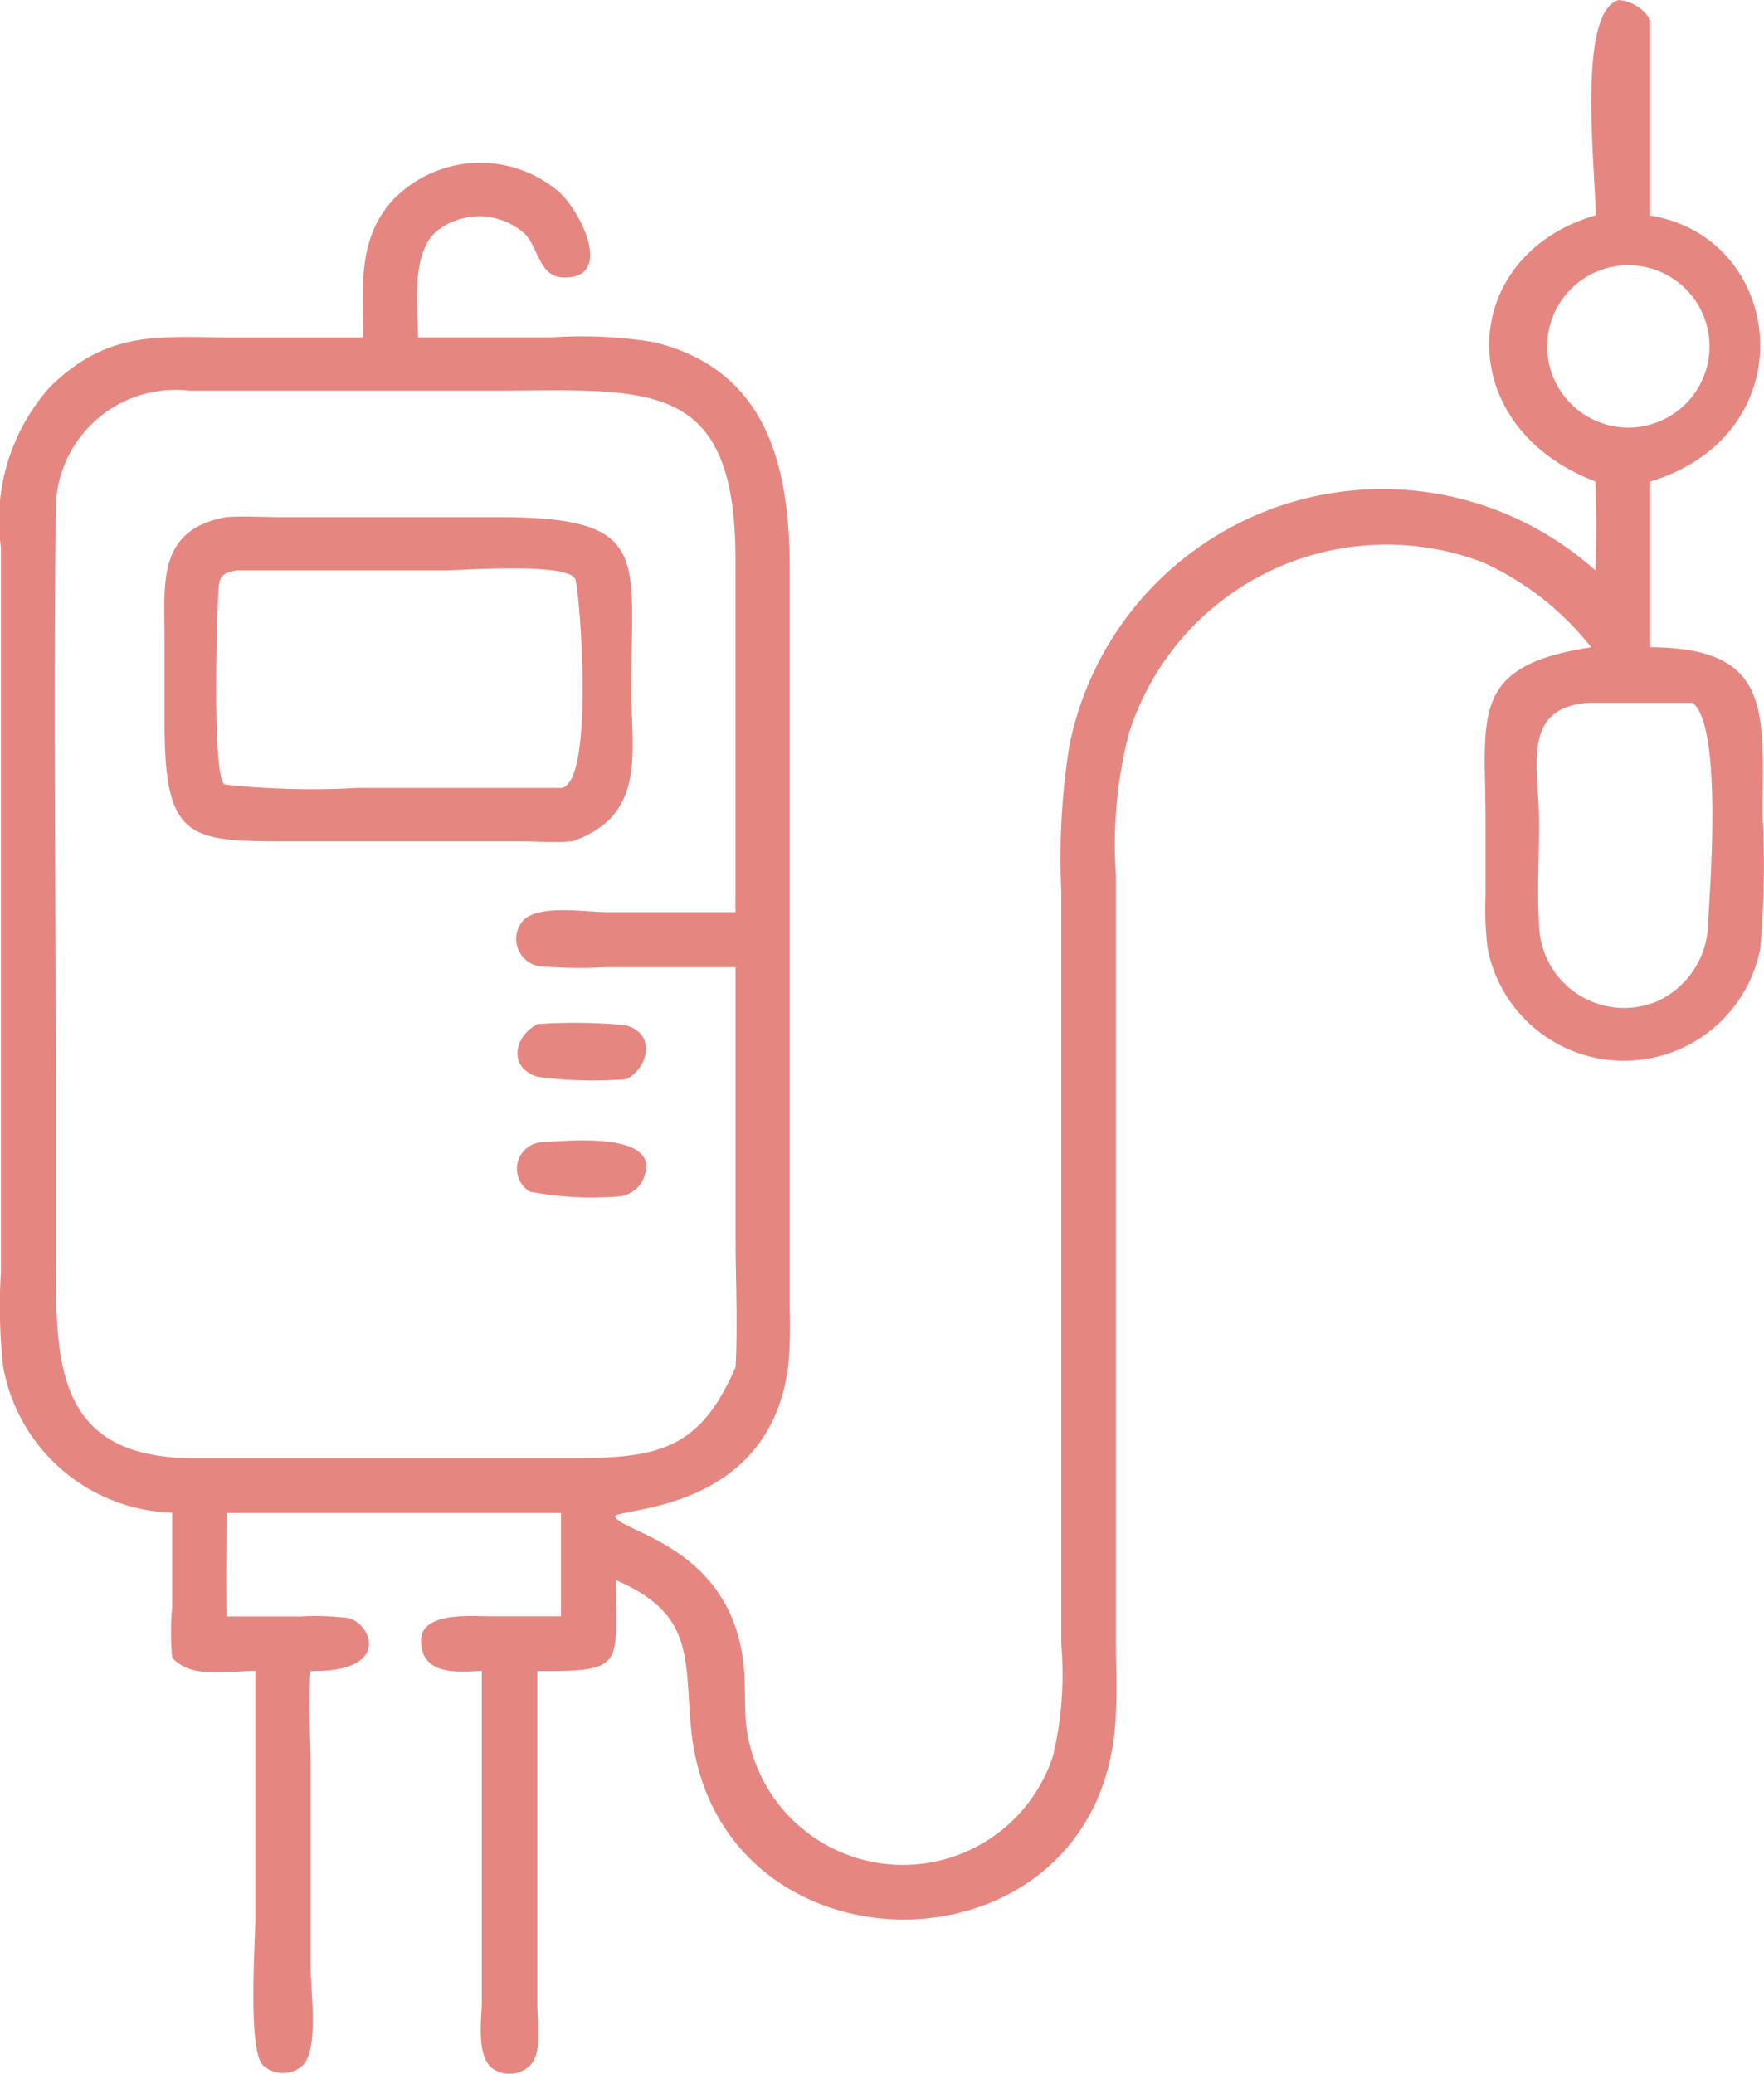
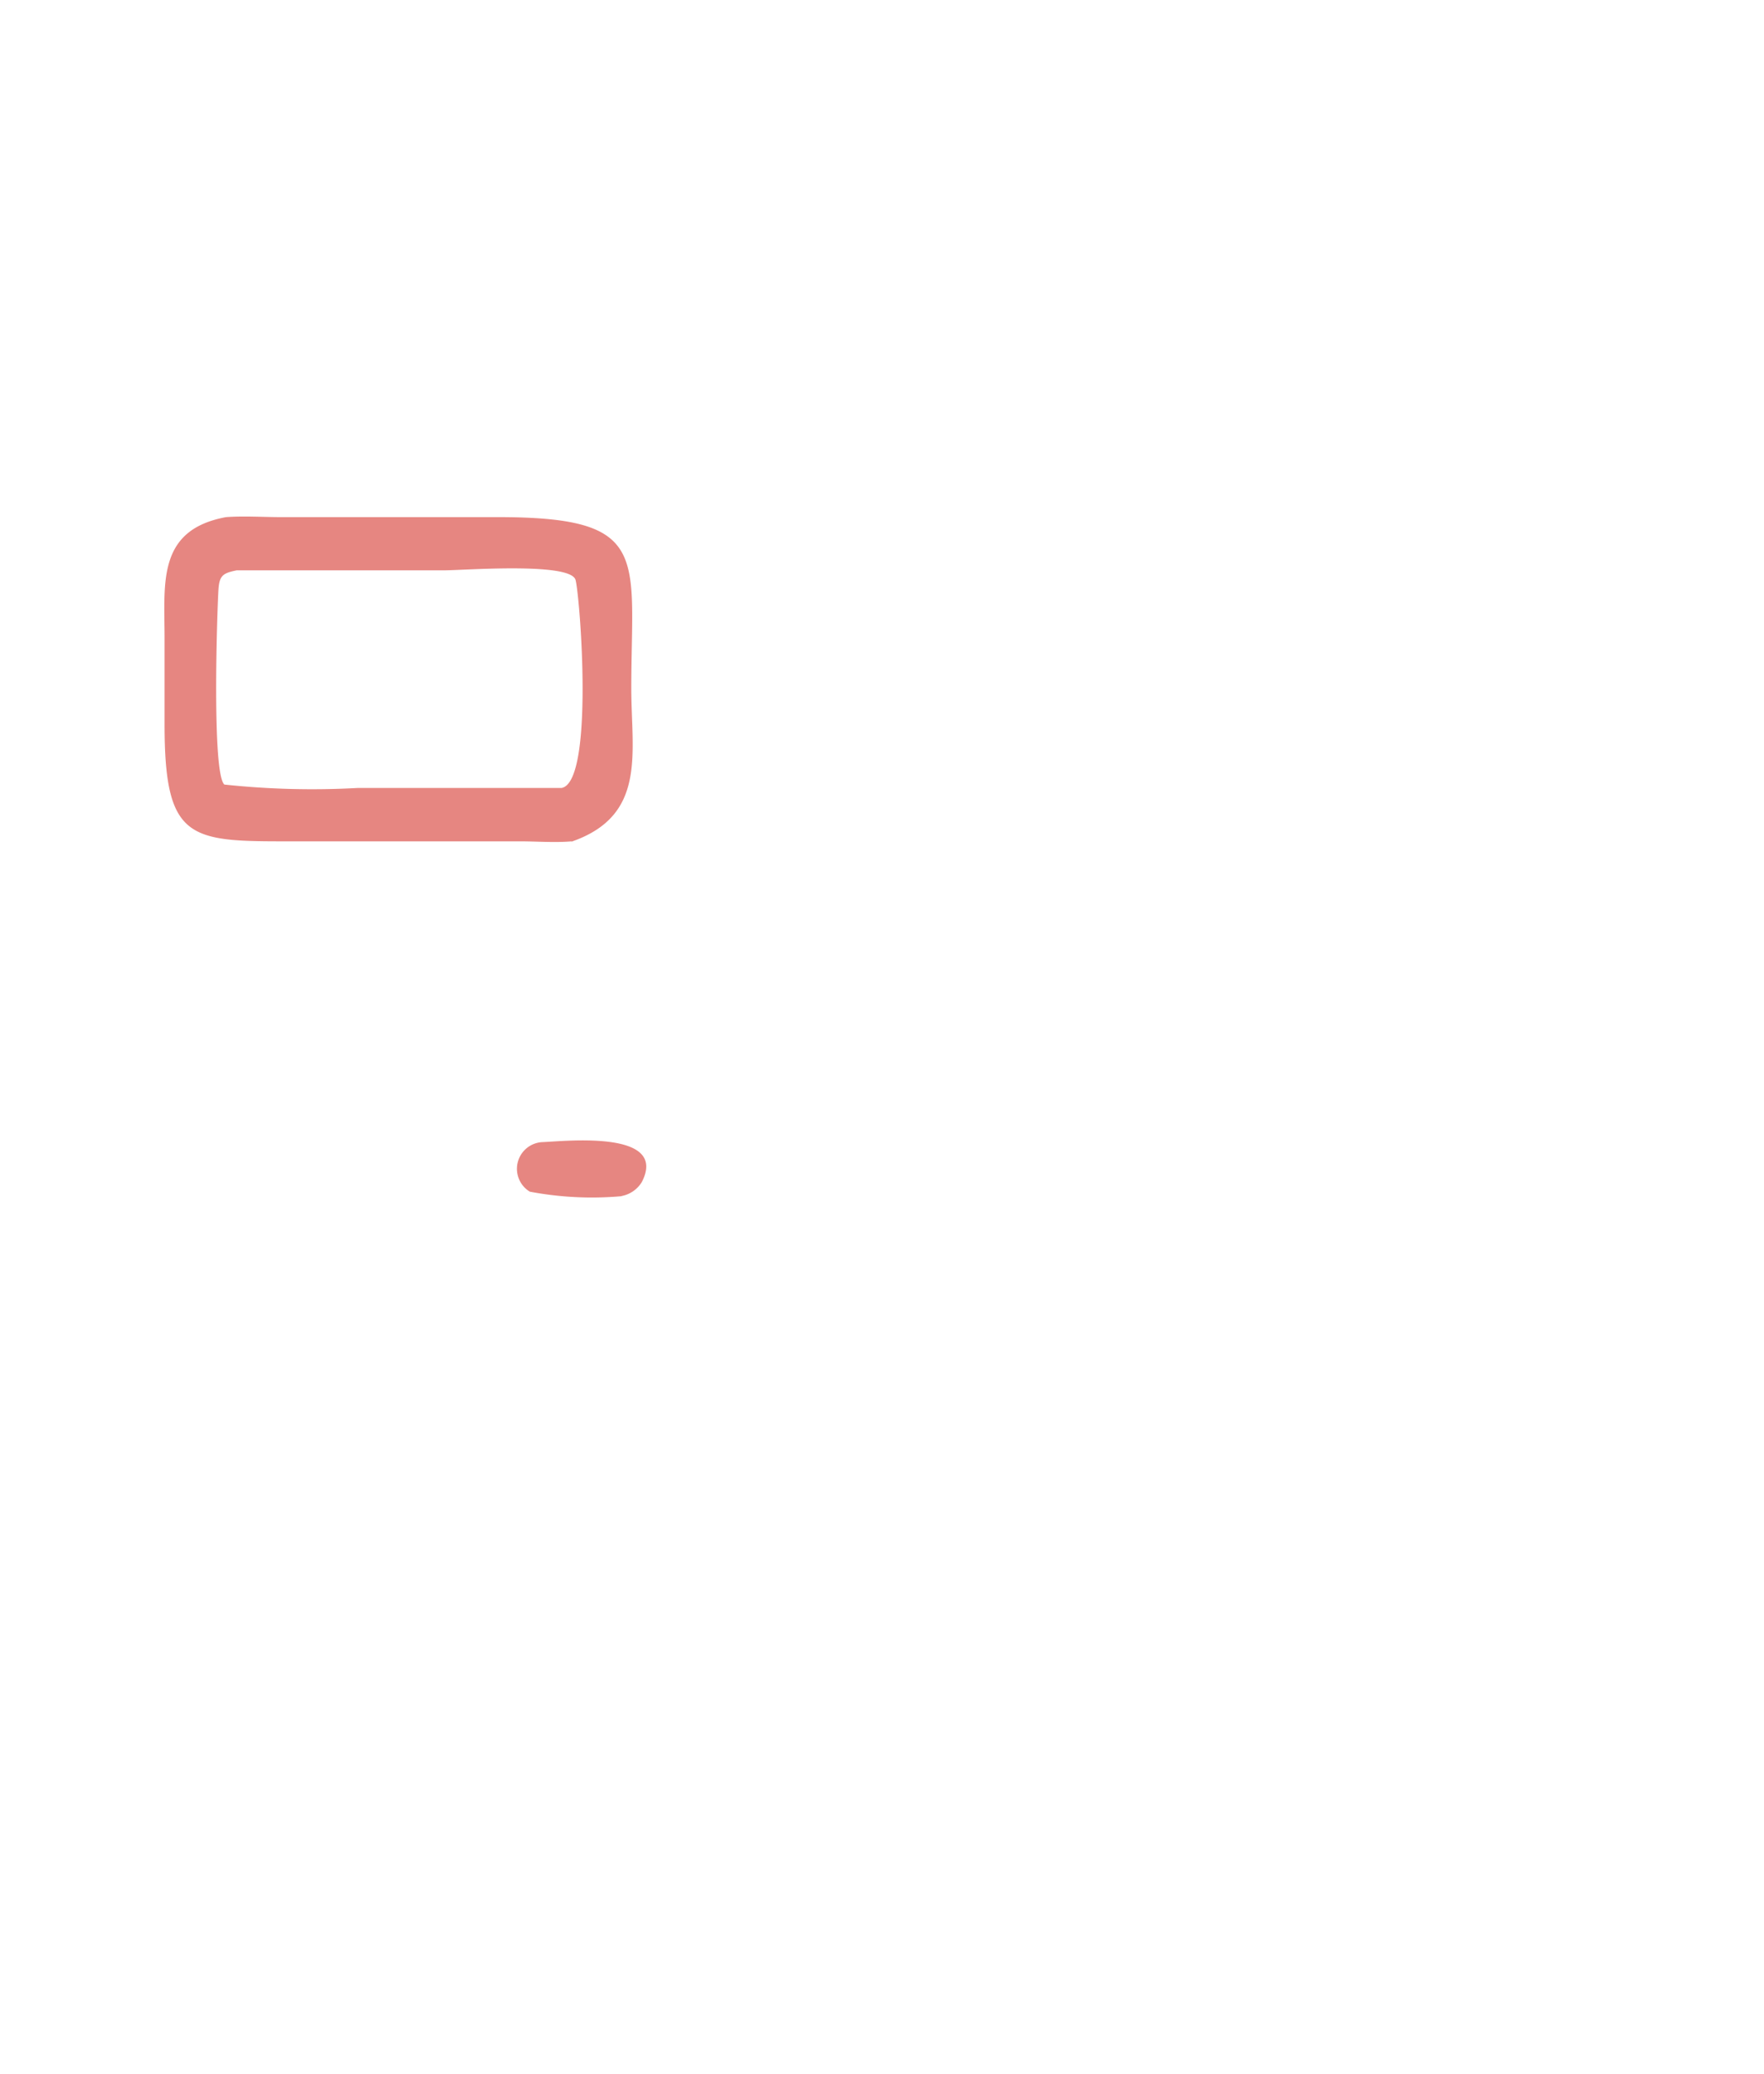
<svg xmlns="http://www.w3.org/2000/svg" width="39.134" height="46" viewBox="0 0 39.134 46">
  <g id="icon-02pk" transform="translate(-33.736 -1.881)">
-     <path id="パス_68852" data-name="パス 68852" d="M69.136,6.663c0-.989-.428-4.51.51-4.782a.915.915,0,0,1,.7.438V6.663c3.007.489,3.489,4.844,0,5.9v3.676c2.754.007,2.492,1.482,2.494,3.756a21.177,21.177,0,0,1-.053,2.928,3.081,3.081,0,0,1-6.05-.014,7.366,7.366,0,0,1-.044-1.181l0-1.605c0-2.361-.384-3.468,2.342-3.884a6.413,6.413,0,0,0-2.4-1.883,5.994,5.994,0,0,0-7.854,3.793,9.807,9.807,0,0,0-.29,3.121l0,16.946c0,.648.036,1.317-.018,1.963-.472,5.711-8.889,5.7-9.408.017-.142-1.551.072-2.517-1.667-3.265.005,1.91.217,2.029-1.742,2.018l0,7.373c0,.362.117,1.049-.137,1.349a.651.651,0,0,1-.9.06c-.31-.322-.2-1.037-.194-1.439V38.945c-.539.031-1.337.1-1.349-.66-.011-.658,1.111-.551,1.521-.551l1.585,0V35.442H38.761c0,.765-.013,1.53,0,2.295l1.648,0a5.847,5.847,0,0,1,1.039.034c.522.1,1,1.206-.82,1.177-.063.663,0,1.4,0,2.07v4.548c0,.491.182,1.734-.165,2.12a.654.654,0,0,1-.9,0c-.332-.357-.162-2.725-.162-3.281V38.945c-.561,0-1.439.191-1.847-.3a6.3,6.3,0,0,1,0-1.109l0-2.1A3.936,3.936,0,0,1,33.806,32.2a12.175,12.175,0,0,1-.05-2.087V14.024a4.439,4.439,0,0,1,1.087-3.557c1.318-1.3,2.476-1.1,4.118-1.1h2.834c-.005-1.084-.14-2.159.64-3.032a2.69,2.69,0,0,1,3.7-.2c.52.475,1.217,1.951.081,1.9-.517-.024-.537-.659-.833-.964a1.511,1.511,0,0,0-2-.027c-.528.524-.376,1.625-.372,2.322l2.939,0a9.954,9.954,0,0,1,2.3.106c2.576.634,3.006,2.861,3.007,5.075v16.4a9.89,9.89,0,0,1-.033,1.219c-.4,3.239-3.7,3.155-3.845,3.347.114.368,2.625.655,2.862,3.385.033.375.012.755.038,1.131a3.5,3.5,0,0,0,6.818.8,7.821,7.821,0,0,0,.183-2.476V21.648a15.865,15.865,0,0,1,.177-3.209,7.083,7.083,0,0,1,11.669-3.908,19.685,19.685,0,0,0,0-1.972c-3.207-1.224-3.066-5,0-5.9Zm.51,1.114a1.8,1.8,0,1,0,.429,3.576A1.8,1.8,0,0,0,69.646,7.777Zm-31.709,2.77a2.657,2.657,0,0,0-2.964,2.69c-.048,4.238,0,8.483,0,12.722v3.813c0,2.393.011,4.446,3.063,4.456l8.368,0c1.946,0,2.86-.192,3.65-2.021.052-.957,0-1.94,0-2.9v-5.97H47.143a10.43,10.43,0,0,1-1.455-.024.616.616,0,0,1-.318-1.042c.386-.328,1.369-.156,1.835-.156l2.848,0V14.306c0-4.118-1.969-3.759-5.48-3.758H37.937Zm31.1,6.92c-1.589.079-1.159,1.43-1.157,2.654,0,.76-.047,1.539,0,2.3a1.889,1.889,0,0,0,2.65,1.658,1.938,1.938,0,0,0,1.1-1.741c.053-.913.309-4.339-.341-4.867H69.039Z" transform="translate(0 0)" fill="#e68681" />
    <path id="パス_68853" data-name="パス 68853" d="M82.3,133.03c-.374.032-.766,0-1.143,0h-4.9c-2.4,0-2.99.064-2.988-2.61l0-1.889c0-1.231-.172-2.409,1.363-2.693.4-.029.822,0,1.227,0h4.752c3.471-.009,3.013.852,3.012,3.8,0,1.429.354,2.819-1.329,3.4Zm-7.424-6.013c-.316.063-.392.116-.412.438-.034.577-.144,4.063.131,4.315a18.279,18.279,0,0,0,2.956.076h4.524c.728-.126.415-4.211.312-4.613s-2.48-.215-2.912-.215h-4.6Z" transform="translate(-35.882 -112.486)" fill="#e68681" />
-     <path id="パス_68854" data-name="パス 68854" d="M160.32,248.525a9.281,9.281,0,0,1-1.971-.051c-.671-.206-.516-.908,0-1.17a12.1,12.1,0,0,1,1.938.024C160.973,247.492,160.831,248.257,160.32,248.525Z" transform="translate(-112.686 -222.707)" fill="#e68681" />
    <path id="パス_68855" data-name="パス 68855" d="M160.014,276.76a7.4,7.4,0,0,1-2.038-.1.593.593,0,0,1,.293-1.1c.514-.022,2.783-.27,2.193.884a.67.67,0,0,1-.447.312Z" transform="translate(-112.486 -248.345)" fill="#e68681" />
  </g>
</svg>